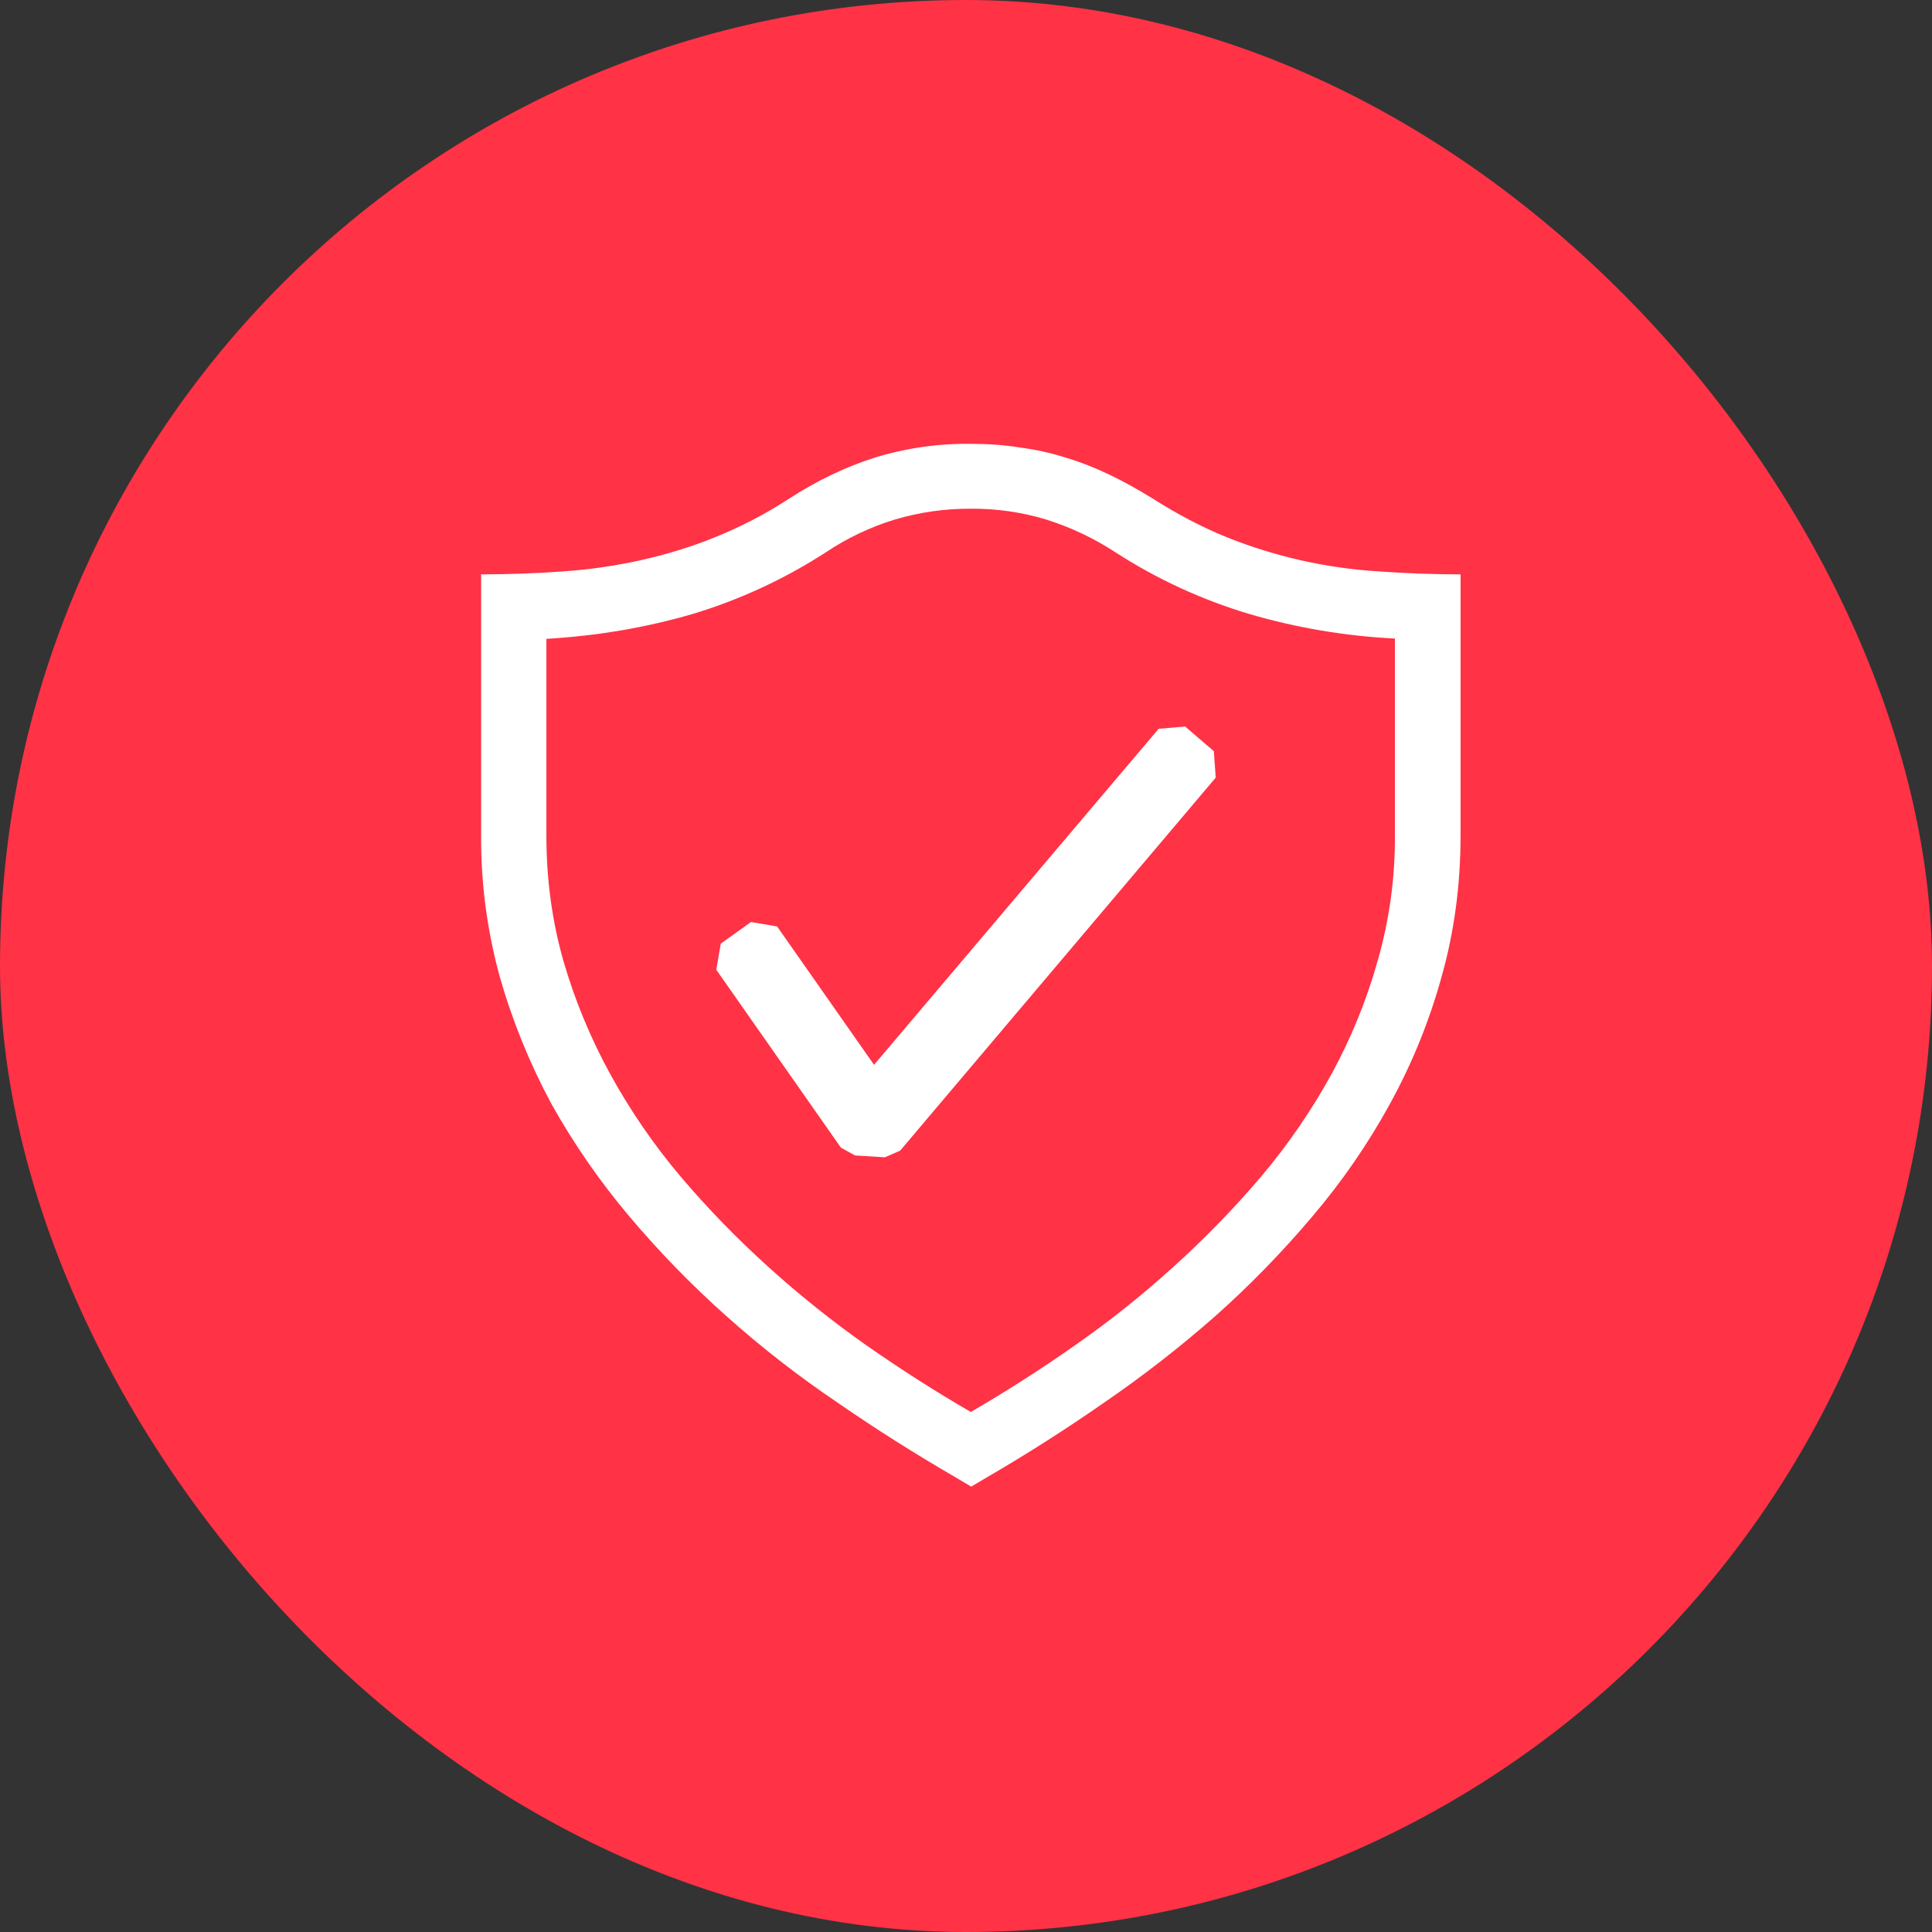
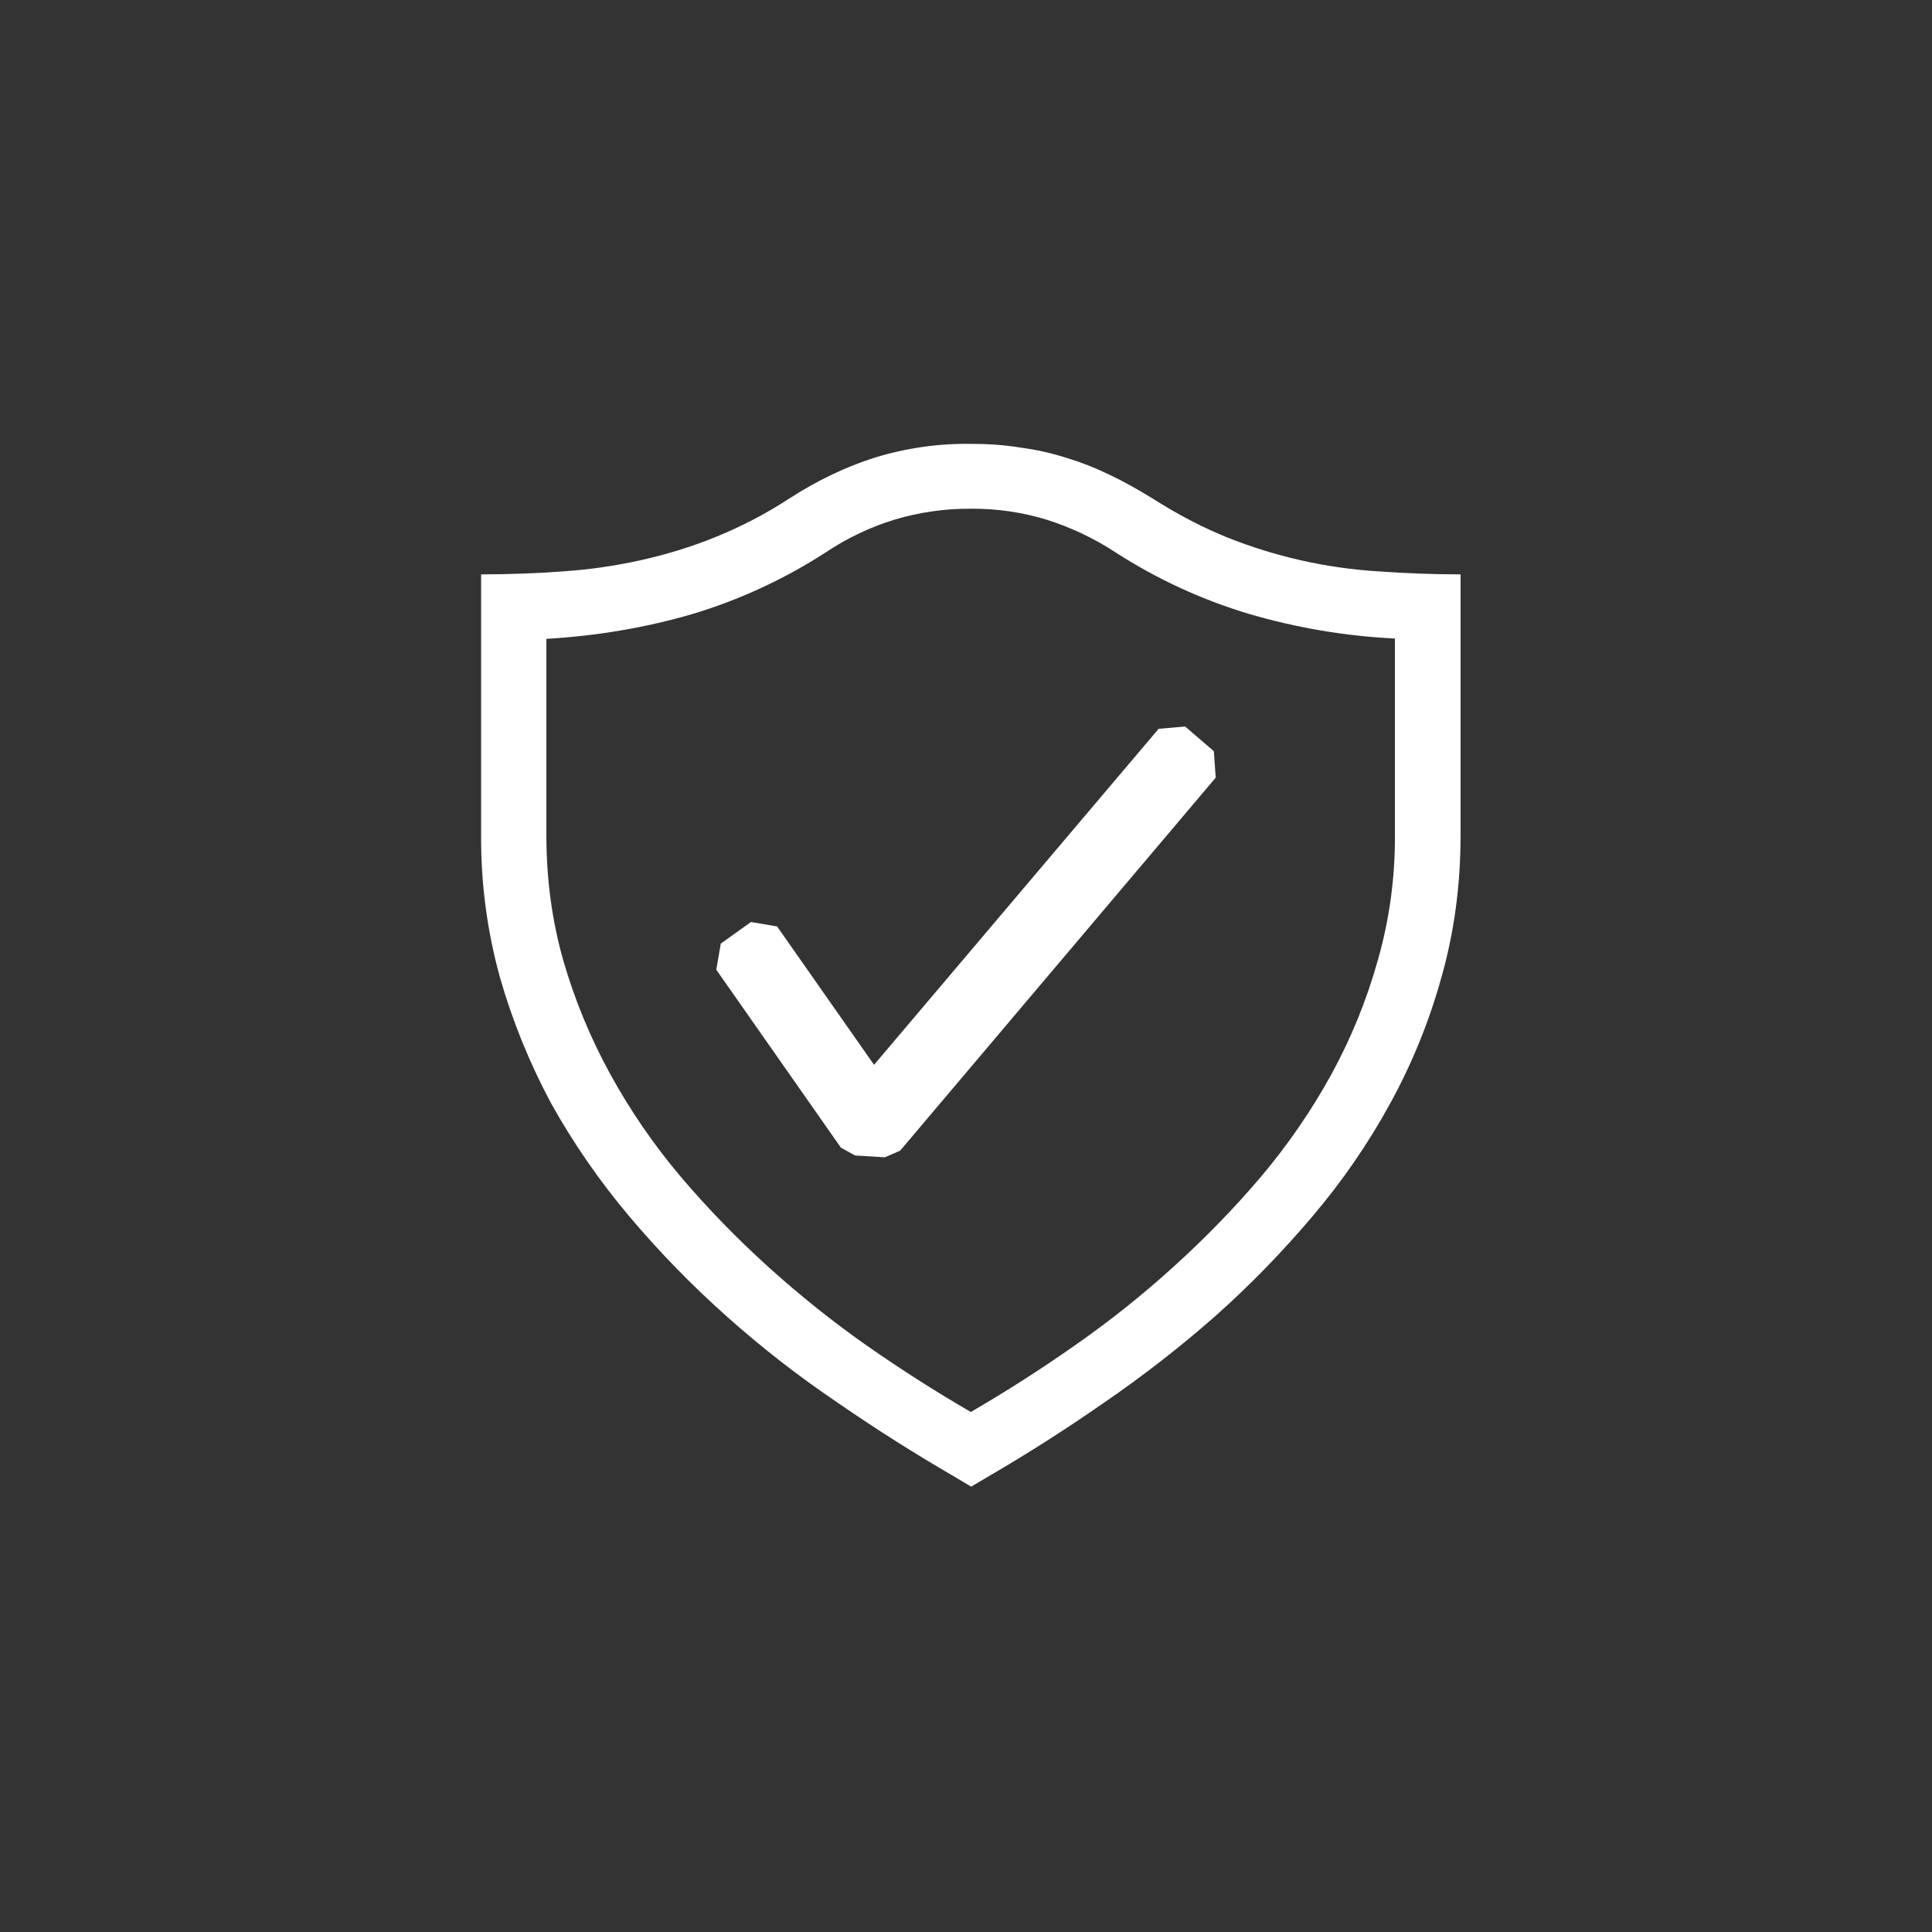
<svg xmlns="http://www.w3.org/2000/svg" width="74" height="74" viewBox="0 0 74 74" fill="none">
  <rect x="0" y="0" width="74" height="74" fill="#333333" stroke="none" />
-   <rect width="74" height="74" rx="37" fill="#FF3246" />
  <g clip-path="url(#clip0_1310_19)">
    <path d="M37.173 17C37.828 17 38.473 17.042 39.073 17.142C39.664 17.218 40.247 17.347 40.815 17.527C41.382 17.697 41.943 17.917 42.5 18.185C43.043 18.442 43.6 18.757 44.158 19.1C45.1 19.7 46.028 20.185 46.973 20.572C48.833 21.319 50.8 21.762 52.8 21.885C53.812 21.96 54.859 21.998 55.943 22V32C55.943 33.898 55.7 35.703 55.215 37.415C54.749 39.105 54.087 40.736 53.243 42.272C52.402 43.807 51.407 45.252 50.273 46.585C49.122 47.949 47.875 49.229 46.543 50.415C45.191 51.603 43.769 52.709 42.285 53.727C40.798 54.761 39.303 55.713 37.8 56.585L37.2 56.942L36.6 56.585C35.058 55.692 33.552 54.739 32.085 53.727C30.593 52.72 29.171 51.614 27.828 50.415C26.496 49.228 25.25 47.949 24.1 46.585C22.97 45.246 21.97 43.802 21.115 42.272C20.286 40.728 19.624 39.1 19.143 37.415C18.658 35.651 18.417 33.829 18.428 32V22C19.511 21.998 20.559 21.96 21.573 21.885C22.572 21.817 23.565 21.674 24.543 21.457C25.5 21.242 26.458 20.957 27.4 20.572C28.378 20.177 29.316 19.689 30.2 19.115C31.3 18.4 32.415 17.872 33.515 17.525C34.7 17.162 35.934 16.985 37.173 17ZM53.428 24.457C51.535 24.365 49.66 24.048 47.843 23.515C46.035 22.974 44.313 22.181 42.728 21.157C41.905 20.619 41.013 20.196 40.075 19.9C39.138 19.617 38.164 19.477 37.185 19.485C36.199 19.479 35.218 19.619 34.273 19.9C33.334 20.187 32.443 20.611 31.628 21.157C30.039 22.185 28.313 22.982 26.5 23.525C24.728 24.04 22.871 24.355 20.928 24.47V32.012C20.928 33.667 21.143 35.257 21.573 36.782C22.011 38.297 22.615 39.758 23.373 41.14C24.14 42.536 25.044 43.853 26.073 45.07C27.115 46.297 28.228 47.44 29.428 48.525C30.628 49.61 31.885 50.615 33.2 51.54C34.528 52.467 35.857 53.314 37.185 54.082C38.545 53.292 39.87 52.444 41.158 51.54C42.483 50.617 43.747 49.61 44.943 48.525C46.143 47.44 47.258 46.297 48.3 45.07C49.328 43.853 50.233 42.536 51 41.14C51.754 39.759 52.349 38.297 52.773 36.782C53.216 35.231 53.437 33.625 53.428 32.012V24.457Z" fill="white" />
    <path fill-rule="evenodd" clip-rule="evenodd" d="M46.493 28.772L45.393 27.827L44.378 27.915L33.478 40.785L29.765 35.485L28.765 35.315L27.608 36.142L27.435 37.142L32.208 43.957L32.75 44.257L33.893 44.327L34.478 44.072L46.565 29.785L46.493 28.772Z" fill="white" />
  </g>
  <defs>
    <clipPath id="clip0_1310_19">
      <rect width="40" height="40" fill="white" transform="translate(17 17)" />
    </clipPath>
  </defs>
</svg>